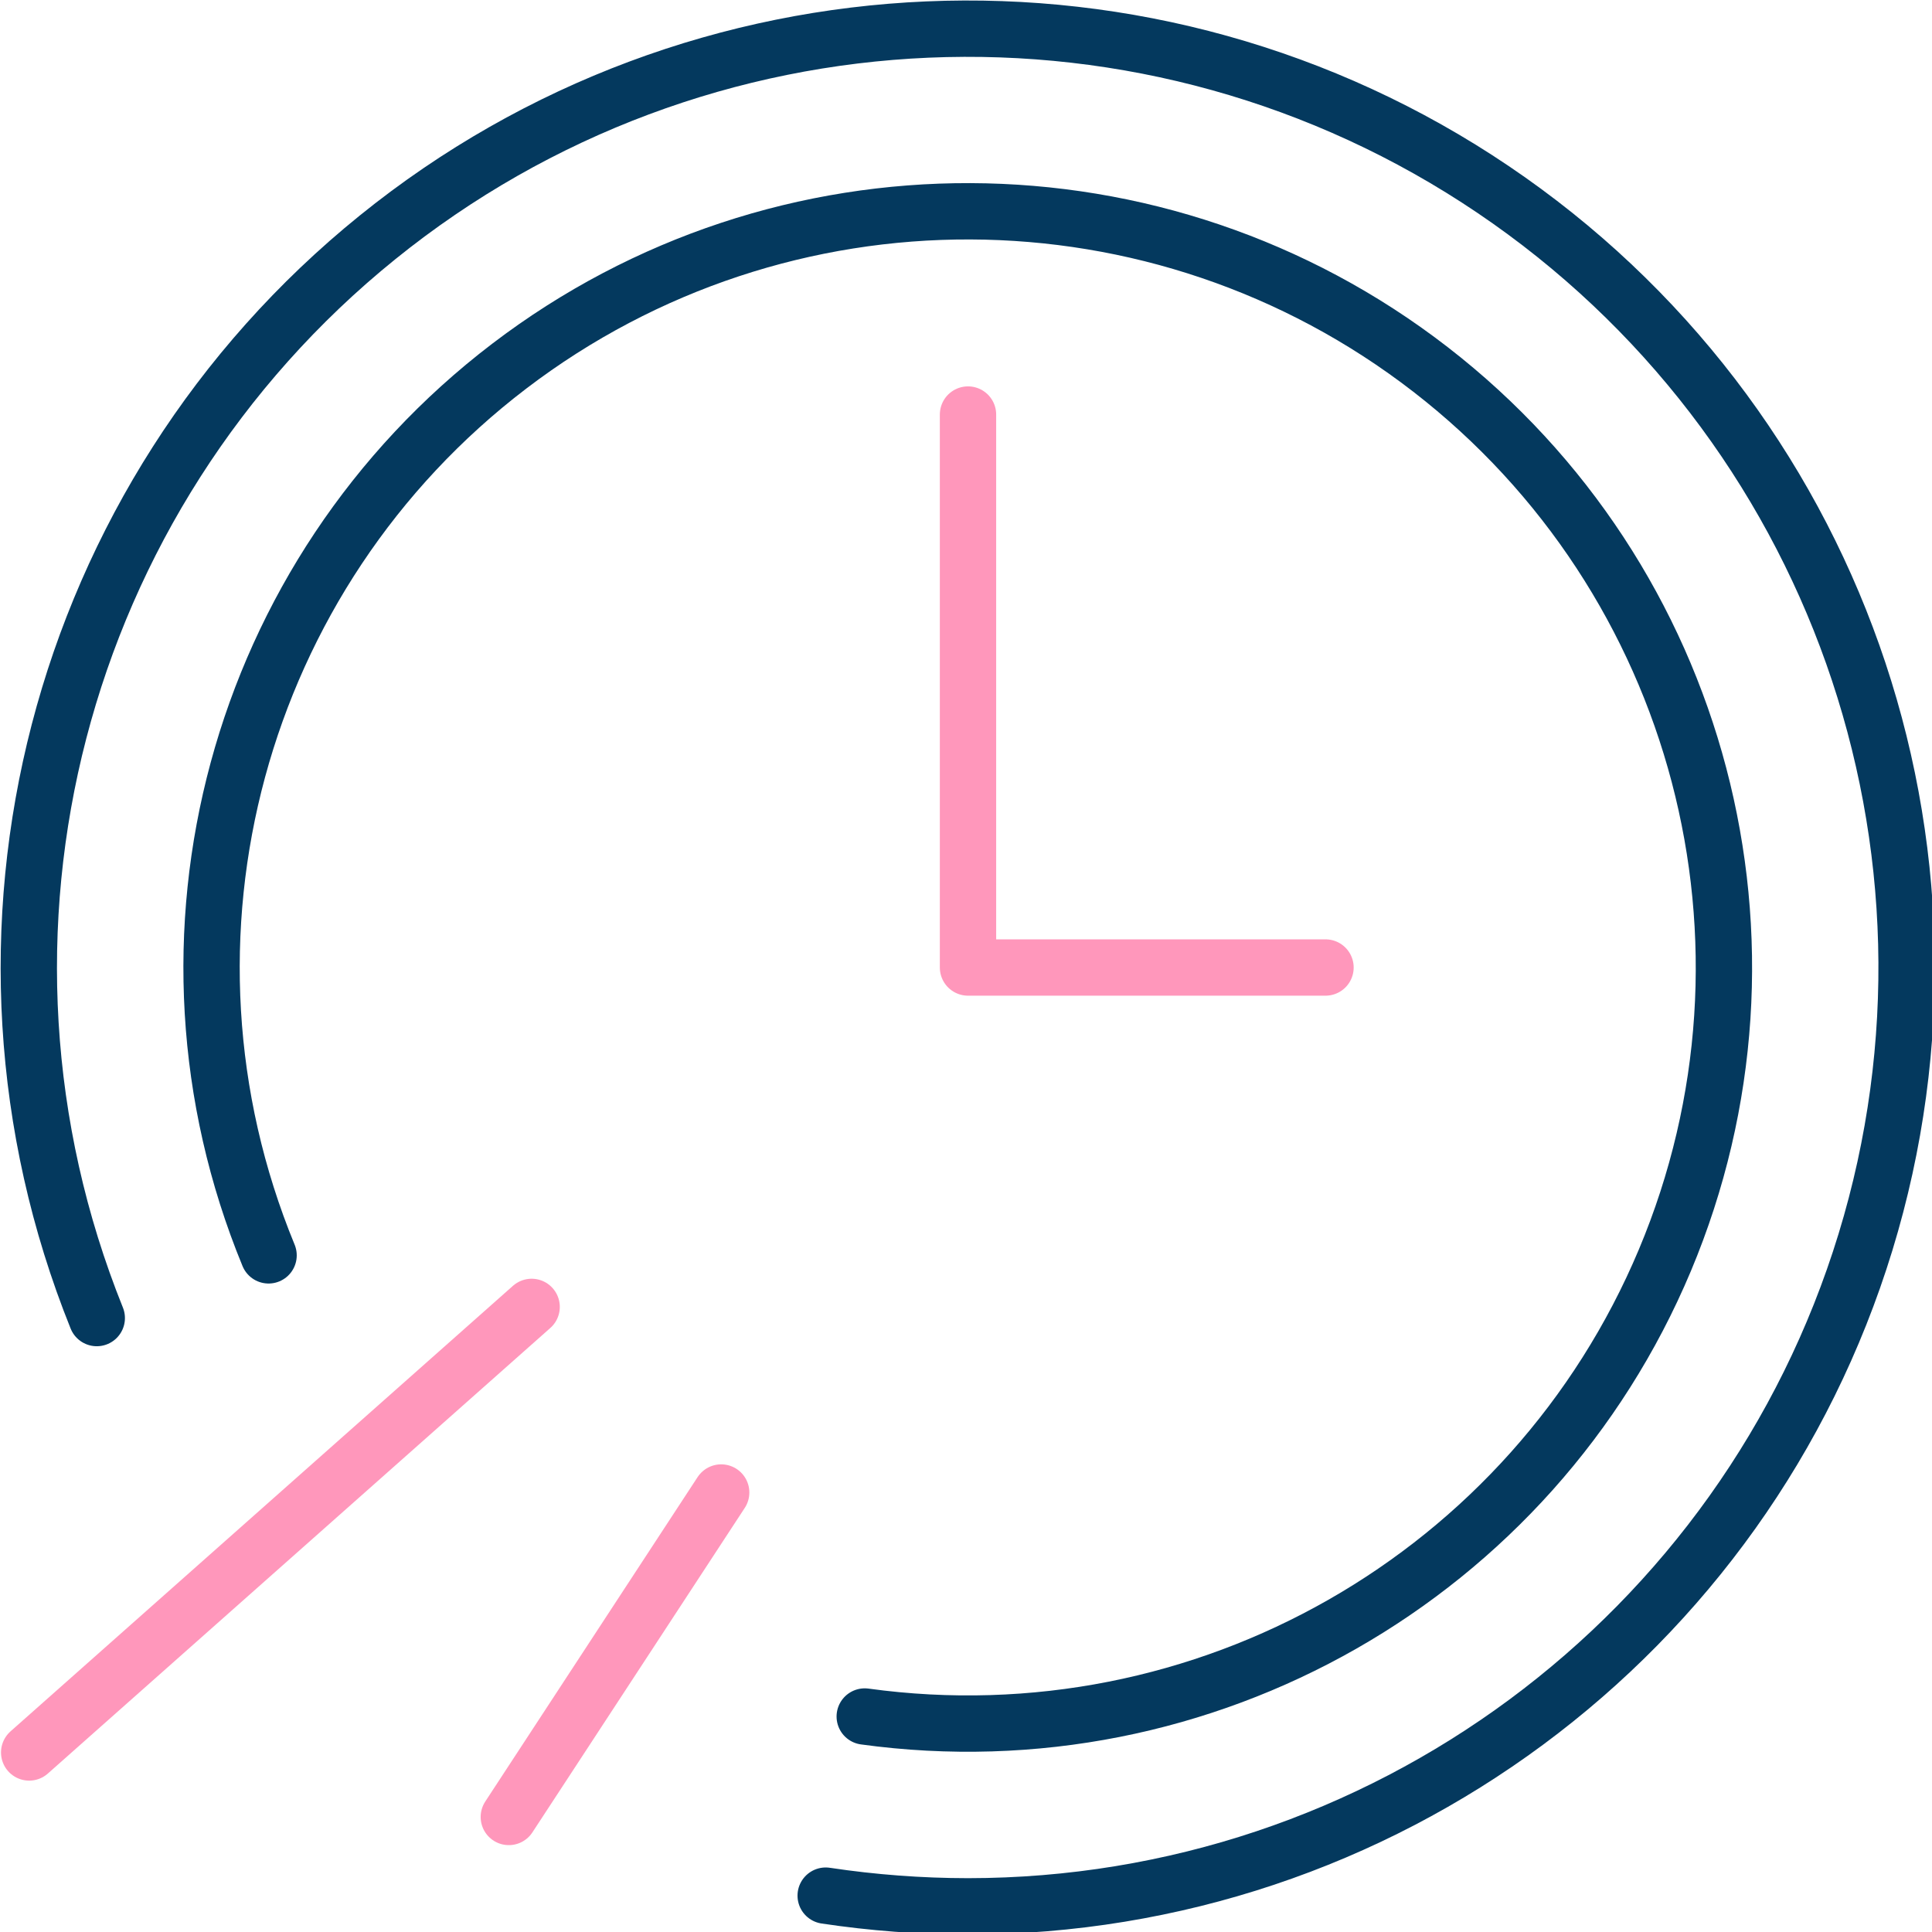
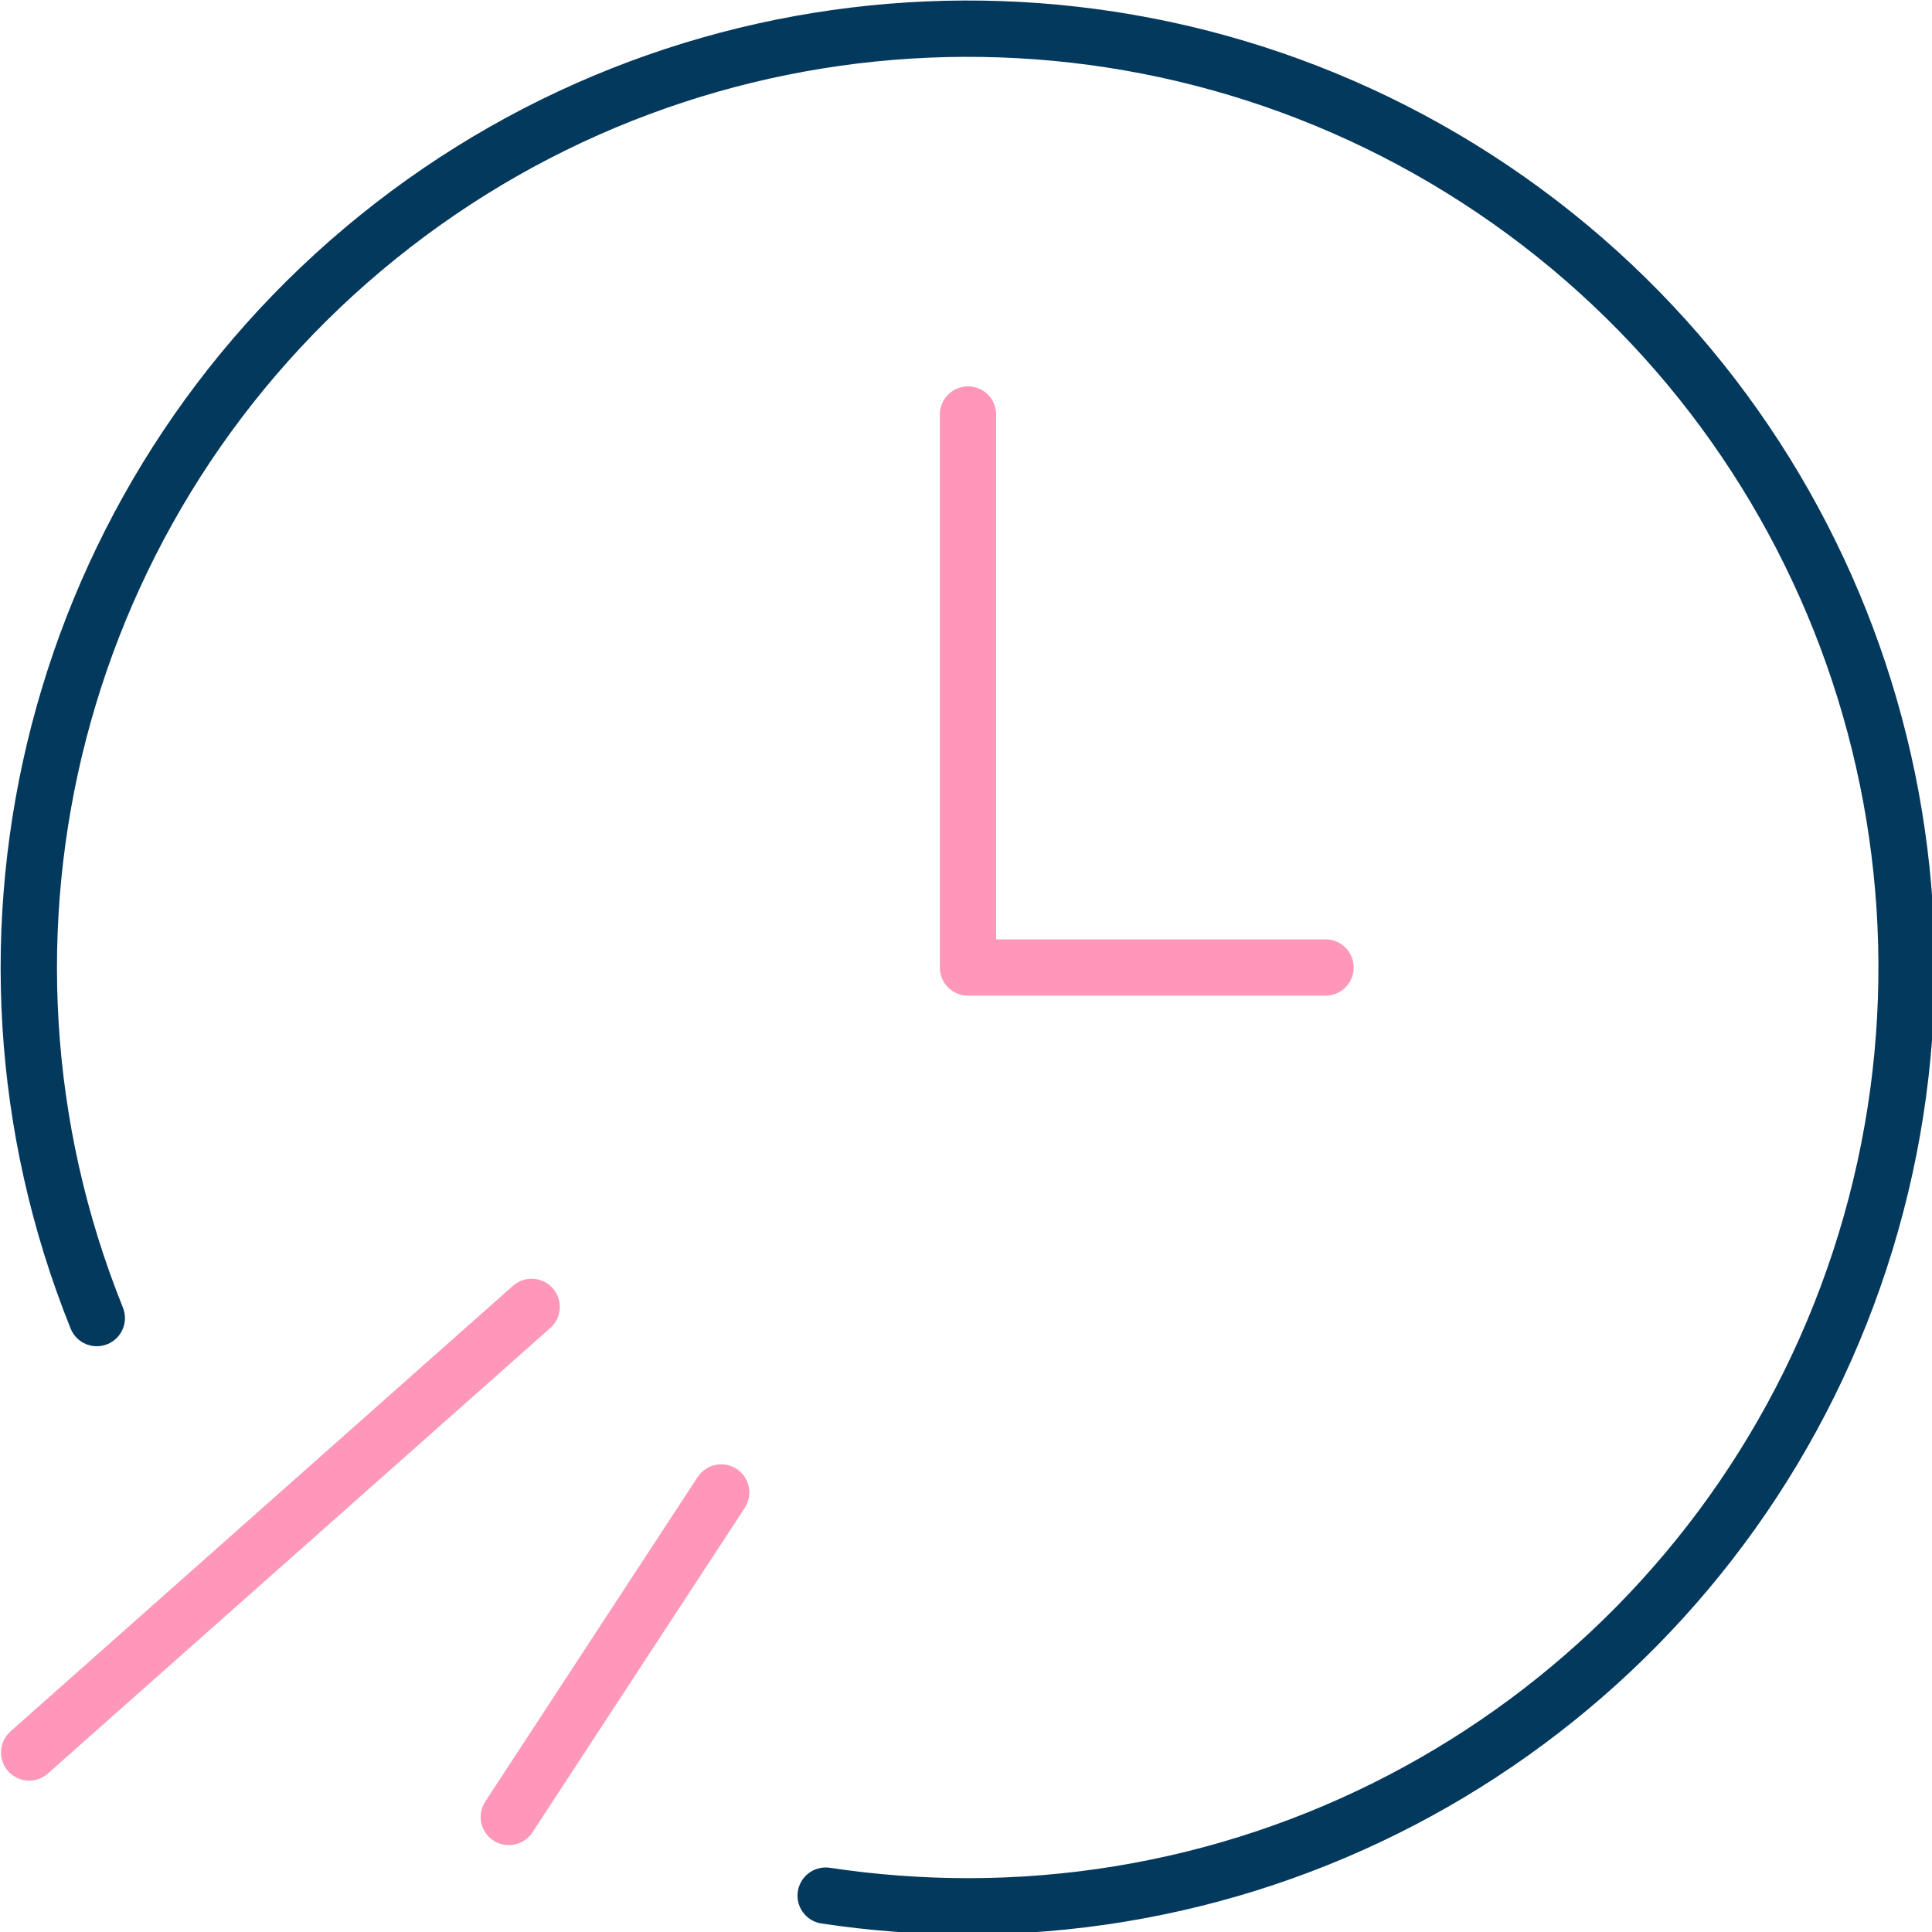
<svg xmlns="http://www.w3.org/2000/svg" width="640" height="640" viewBox="0 0 640 640" xml:space="preserve">
  <desc>Created with Fabric.js 4.6.0</desc>
  <defs> </defs>
  <g transform="matrix(6.22 0 0 6.22 320.54 320.5)" id="Xy8OZi3EPNVkIByvKa1BY">
    <g style="">
      <g transform="matrix(1 0 0 1 0 0)" id="pIjhxaGWTK6JAip30y1Yb">
        <path style="stroke: rgb(4,57,94); stroke-width: 3; stroke-dasharray: none; stroke-linecap: round; stroke-dashoffset: 0; stroke-linejoin: round; stroke-miterlimit: 4; fill: none; fill-rule: nonzero; opacity: 1;" transform=" translate(-51.48, -51.5)" d="M 5.1 70.17 C -3.106 49.784 2.961 26.429 20.052 12.615 C 37.143 -1.2 61.25 -2.236 79.463 10.062 C 97.676 22.359 105.724 45.107 99.298 66.122 C 92.871 87.137 73.476 101.493 51.5 101.5 C 48.963 101.498 46.429 101.308 43.92 100.93" stroke-linecap="round" />
      </g>
      <g transform="matrix(1 0 0 1 0.01 0)" id="M622hLn5qXp2aLM9MUesu">
-         <path style="stroke: rgb(4,57,94); stroke-width: 3; stroke-dasharray: none; stroke-linecap: round; stroke-dashoffset: 0; stroke-linejoin: round; stroke-miterlimit: 4; fill: none; fill-rule: nonzero; opacity: 1;" transform=" translate(-51.49, -51.5)" d="M 14.25 66.83 C 7.304 49.964 12.562 30.535 27.066 19.474 C 41.57 8.413 61.698 8.483 76.125 19.643 C 90.553 30.803 95.677 50.268 88.616 67.086 C 81.554 83.904 64.07 93.875 46 91.39" stroke-linecap="round" />
-       </g>
+         </g>
      <g transform="matrix(1 0 0 1 9.54 -14.73)" id="LywPFG_aDr4bpptYivXfz">
        <polyline style="stroke: rgb(255,151,187); stroke-width: 3; stroke-dasharray: none; stroke-linecap: round; stroke-dashoffset: 0; stroke-linejoin: round; stroke-miterlimit: 4; fill: none; fill-rule: nonzero; opacity: 1;" points="-9.52,-14.72 -9.52,14.73 9.52,14.73 " />
      </g>
      <g transform="matrix(1 0 0 1 -36.6 29.94)" id="ADLCCAk6h-gWZ-93yU4LU">
        <line style="stroke: rgb(255,151,187); stroke-width: 3; stroke-dasharray: none; stroke-linecap: round; stroke-dashoffset: 0; stroke-linejoin: round; stroke-miterlimit: 4; fill: none; fill-rule: nonzero; opacity: 1;" x1="13.38" y1="-11.865" x2="-13.38" y2="11.865" />
      </g>
      <g transform="matrix(1 0 0 1 -18.78 36.6)" id="whVi-8_aiPU1g0cktFvEg">
        <line style="stroke: rgb(255,151,187); stroke-width: 3; stroke-dasharray: none; stroke-linecap: round; stroke-dashoffset: 0; stroke-linejoin: round; stroke-miterlimit: 4; fill: none; fill-rule: nonzero; opacity: 1;" x1="5.655" y1="-8.64" x2="-5.655" y2="8.64" />
      </g>
    </g>
  </g>
</svg>